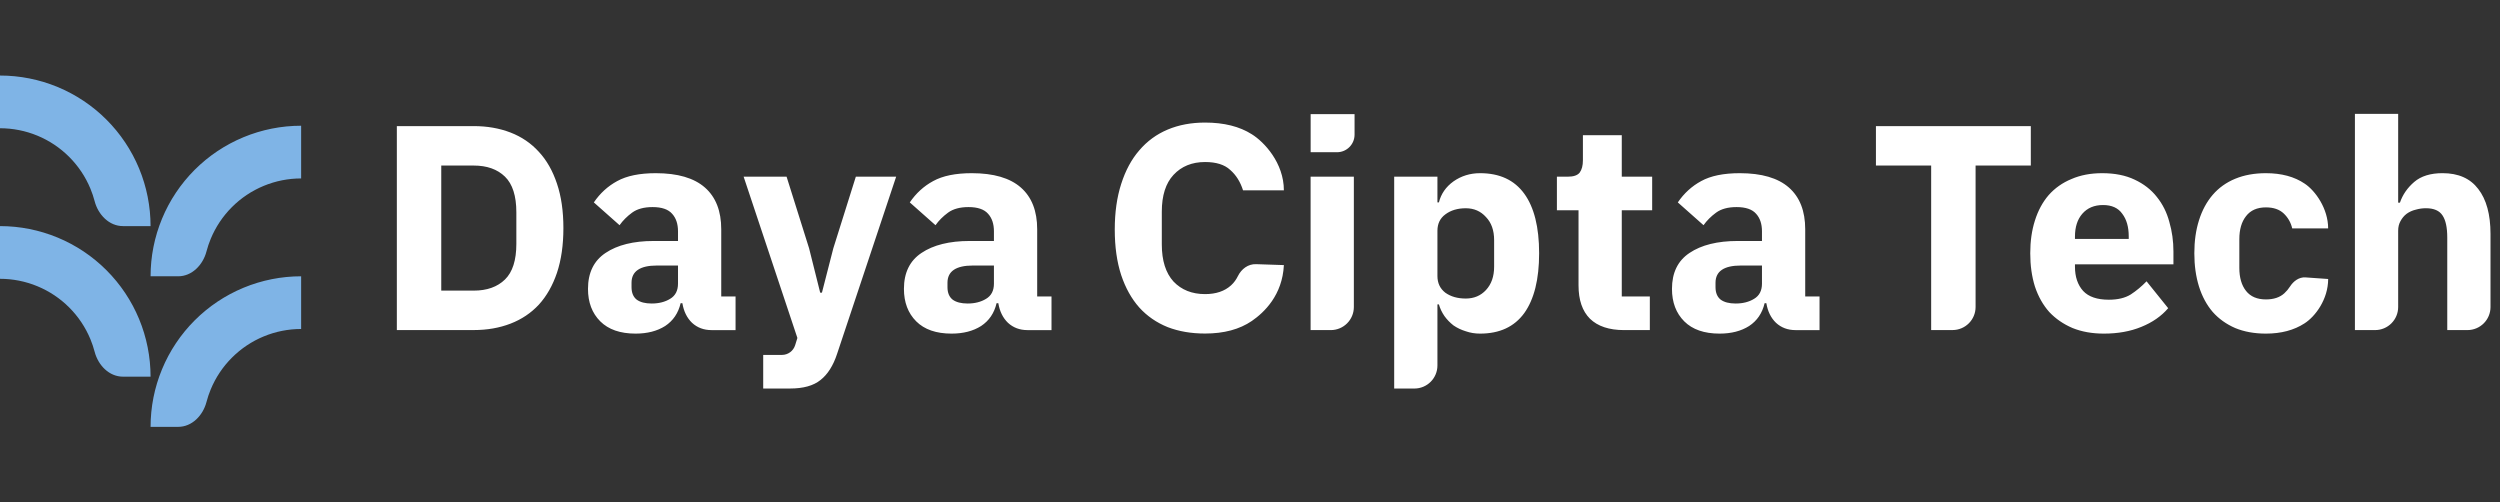
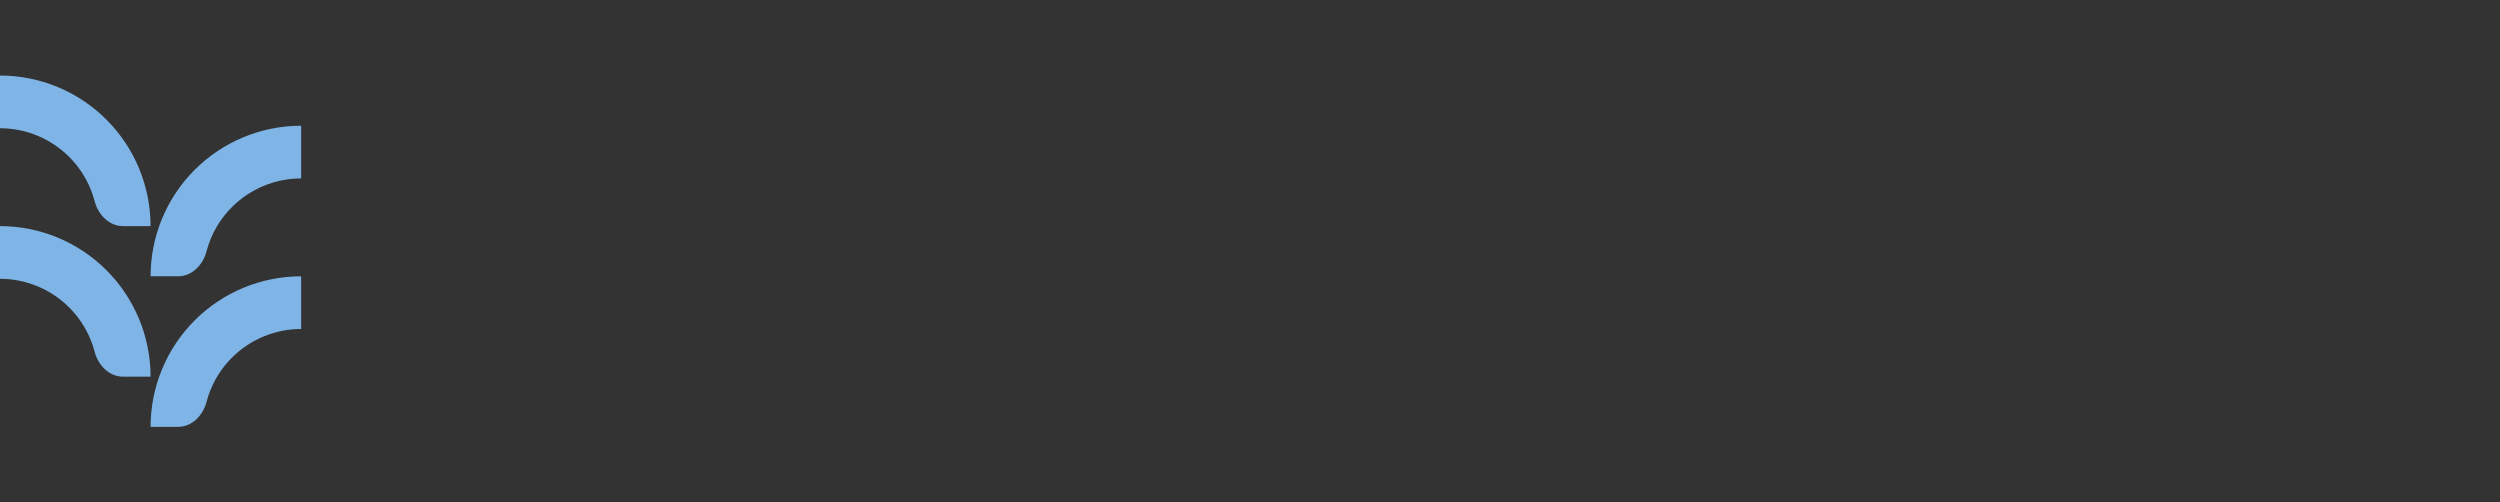
<svg xmlns="http://www.w3.org/2000/svg" width="209" height="42" viewBox="0 0 209 42" fill="none">
  <rect x="0" y="0" width="209" height="42" fill="#333333" stroke="none" />
  <path fill-rule="evenodd" clip-rule="evenodd" d="M11.629 14.085C12.261 15.613 12.587 17.249 12.587 18.902H10.28C9.121 18.902 8.208 17.948 7.914 16.827C7.82 16.468 7.701 16.116 7.559 15.771C7.148 14.779 6.545 13.877 5.785 13.117C5.026 12.357 4.124 11.755 3.131 11.343C2.138 10.932 1.074 10.721 0 10.721V6.315C1.653 6.315 3.29 6.641 4.817 7.273C6.344 7.906 7.732 8.833 8.9 10.002C10.069 11.171 10.996 12.558 11.629 14.085ZM11.629 26.672C12.261 28.2 12.587 29.836 12.587 31.489H10.28C9.121 31.489 8.208 30.535 7.914 29.415C7.82 29.056 7.701 28.703 7.559 28.358C7.148 27.366 6.545 26.464 5.785 25.704C5.026 24.944 4.124 24.342 3.131 23.931C2.138 23.519 1.074 23.308 0 23.308V18.902C1.653 18.902 3.29 19.228 4.817 19.86C6.344 20.493 7.732 21.42 8.9 22.589C10.069 23.758 10.996 25.145 11.629 26.672ZM12.588 23.098C12.588 21.445 12.913 19.809 13.546 18.282C14.178 16.754 15.106 15.367 16.274 14.198C17.443 13.029 18.831 12.102 20.358 11.47C21.885 10.837 23.522 10.511 25.175 10.511V14.917C24.1 14.917 23.037 15.128 22.044 15.54C21.051 15.951 20.149 16.553 19.39 17.313C18.63 18.073 18.027 18.975 17.616 19.968C17.473 20.312 17.355 20.665 17.261 21.023C16.967 22.144 16.054 23.098 14.895 23.098H12.588ZM13.546 30.868C12.913 32.395 12.588 34.032 12.588 35.685H14.895C16.054 35.685 16.967 34.731 17.261 33.61C17.355 33.251 17.473 32.898 17.616 32.554C18.027 31.561 18.63 30.659 19.39 29.9C20.149 29.14 21.051 28.537 22.044 28.126C23.037 27.715 24.1 27.503 25.175 27.503V23.098C23.522 23.098 21.885 23.423 20.358 24.056C18.831 24.689 17.443 25.616 16.274 26.785C15.106 27.953 14.178 29.341 13.546 30.868Z" fill="#7FB4E6" />
-   <path fill-rule="evenodd" clip-rule="evenodd" d="M196.871 9.518H200.487V16.944H200.633C200.861 16.276 201.26 15.698 201.83 15.21C202.4 14.721 203.19 14.477 204.2 14.477C205.519 14.477 206.512 14.916 207.18 15.796C207.864 16.675 208.206 17.929 208.206 19.558V25.668C208.206 26.732 207.343 27.595 206.279 27.595H204.591V19.851C204.591 19.02 204.46 18.41 204.2 18.019C203.939 17.612 203.475 17.408 202.807 17.408C202.514 17.408 202.229 17.449 201.952 17.53C201.675 17.595 201.423 17.709 201.195 17.872C200.983 18.035 200.812 18.239 200.682 18.483C200.552 18.711 200.487 18.98 200.487 19.289V25.668C200.487 26.732 199.624 27.595 198.559 27.595H196.871V9.518ZM189.431 27.89C188.471 27.89 187.616 27.735 186.866 27.426C186.117 27.1 185.49 26.652 184.985 26.082C184.481 25.496 184.098 24.787 183.837 23.957C183.577 23.126 183.446 22.198 183.446 21.172C183.446 20.146 183.577 19.226 183.837 18.411C184.098 17.581 184.481 16.872 184.985 16.286C185.49 15.7 186.117 15.252 186.866 14.943C187.616 14.633 188.471 14.478 189.431 14.478C190.734 14.478 191.817 14.771 192.68 15.358C193.56 15.944 194.633 17.435 194.633 19.095H191.63C191.516 18.607 191.28 18.192 190.922 17.849C190.563 17.508 190.067 17.337 189.431 17.337C188.699 17.337 188.145 17.581 187.77 18.069C187.396 18.542 187.208 19.185 187.208 19.999V22.393C187.208 23.208 187.396 23.851 187.77 24.323C188.145 24.796 188.699 25.032 189.431 25.032C190.083 25.032 190.596 24.861 190.97 24.519C191.151 24.353 191.309 24.164 191.445 23.953C191.734 23.503 192.202 23.153 192.736 23.19L194.635 23.324C194.633 25.032 193.552 26.465 192.656 27.035C191.777 27.605 190.702 27.89 189.431 27.89ZM173.271 27.426C174.037 27.735 174.908 27.89 175.885 27.89C177.058 27.89 178.1 27.703 179.012 27.328C179.94 26.953 180.69 26.432 181.26 25.765L179.452 23.517C179.045 23.94 178.605 24.307 178.133 24.616C177.66 24.91 177.05 25.056 176.3 25.056C175.323 25.056 174.607 24.812 174.151 24.323C173.695 23.818 173.467 23.142 173.467 22.296V22.1H181.699V21.025C181.699 20.162 181.585 19.34 181.357 18.558C181.146 17.76 180.795 17.06 180.307 16.457C179.835 15.854 179.216 15.374 178.45 15.016C177.701 14.658 176.797 14.478 175.739 14.478C174.778 14.478 173.923 14.641 173.174 14.967C172.424 15.276 171.789 15.724 171.268 16.311C170.763 16.897 170.381 17.605 170.12 18.436C169.859 19.25 169.729 20.162 169.729 21.172C169.729 22.198 169.859 23.126 170.12 23.957C170.397 24.787 170.796 25.496 171.317 26.082C171.854 26.652 172.506 27.1 173.271 27.426ZM174.077 17.874C174.501 17.385 175.079 17.141 175.812 17.141C176.545 17.141 177.082 17.385 177.424 17.874C177.783 18.346 177.962 18.973 177.962 19.755V19.975H173.467V19.779C173.467 18.981 173.67 18.346 174.077 17.874ZM165.159 13.84V25.666C165.159 26.73 164.296 27.593 163.231 27.593H161.445V13.84H156.828V10.542H169.776V13.84H165.159ZM148.473 26.986C148.913 27.393 149.459 27.597 150.11 27.597H152.113V24.787H150.916V19.169C150.916 17.638 150.46 16.473 149.548 15.675C148.636 14.877 147.268 14.478 145.444 14.478C144.093 14.478 143.018 14.698 142.22 15.138C141.438 15.561 140.786 16.156 140.265 16.921L142.415 18.827C142.692 18.436 143.042 18.086 143.466 17.776C143.889 17.467 144.459 17.312 145.176 17.312C145.941 17.312 146.487 17.499 146.812 17.874C147.138 18.232 147.301 18.721 147.301 19.34V20.146H145.273C143.58 20.146 142.236 20.48 141.243 21.147C140.265 21.799 139.777 22.8 139.777 24.152C139.777 25.276 140.119 26.18 140.803 26.864C141.487 27.548 142.472 27.89 143.759 27.89C144.736 27.89 145.558 27.678 146.226 27.255C146.894 26.815 147.325 26.18 147.521 25.349H147.667C147.781 26.033 148.05 26.579 148.473 26.986ZM146.641 24.983C146.218 25.243 145.705 25.374 145.102 25.374C144.565 25.374 144.15 25.268 143.856 25.056C143.563 24.828 143.417 24.478 143.417 24.006V23.639C143.417 22.678 144.125 22.198 145.542 22.198H147.301V23.712C147.301 24.299 147.081 24.722 146.641 24.983ZM135.776 27.596C134.522 27.596 133.569 27.278 132.918 26.643C132.283 26.008 131.965 25.079 131.965 23.858V17.58H130.157V14.771H131.061C131.55 14.771 131.884 14.656 132.063 14.428C132.242 14.184 132.331 13.842 132.331 13.402V11.302H135.58V14.771H138.121V17.58H135.58V24.786H137.926V27.596H135.776ZM120.169 14.771H116.554V32.482H118.242C119.306 32.482 120.169 31.619 120.169 30.555V25.447H120.292C120.389 25.789 120.544 26.115 120.756 26.424C120.967 26.717 121.22 26.978 121.513 27.206C121.822 27.418 122.164 27.58 122.539 27.694C122.914 27.825 123.313 27.89 123.736 27.89C125.365 27.89 126.594 27.32 127.425 26.18C128.255 25.023 128.671 23.354 128.671 21.172C128.671 18.989 128.255 17.328 127.425 16.188C126.594 15.048 125.365 14.478 123.736 14.478C122.905 14.478 122.164 14.706 121.513 15.162C120.878 15.618 120.471 16.205 120.292 16.921H120.169V14.771ZM124.225 24.25C123.785 24.722 123.223 24.958 122.539 24.958C121.855 24.958 121.285 24.796 120.829 24.47C120.389 24.128 120.169 23.664 120.169 23.077V19.291C120.169 18.704 120.389 18.248 120.829 17.923C121.285 17.581 121.855 17.41 122.539 17.41C123.223 17.41 123.785 17.654 124.225 18.143C124.681 18.615 124.909 19.258 124.909 20.073V22.296C124.909 23.11 124.681 23.761 124.225 24.25ZM113.241 9.544H109.57V12.726H111.773C112.584 12.726 113.241 12.068 113.241 11.257V9.544ZM113.182 14.771H109.566V27.596H111.254C112.319 27.596 113.182 26.733 113.182 25.669V14.771ZM97.616 27.347C98.544 27.705 99.587 27.884 100.743 27.884C102.323 27.884 103.626 27.534 104.652 26.834C105.694 26.117 107.211 24.668 107.332 22.162L105.006 22.084C104.343 22.061 103.784 22.485 103.49 23.079C103.351 23.359 103.177 23.617 102.917 23.854C102.38 24.342 101.655 24.587 100.743 24.587C99.652 24.587 98.772 24.236 98.105 23.536C97.453 22.82 97.127 21.785 97.127 20.434V17.698C97.127 16.346 97.453 15.32 98.105 14.62C98.772 13.903 99.652 13.545 100.743 13.545C101.671 13.545 102.371 13.764 102.844 14.204C103.332 14.628 103.691 15.198 103.919 15.914H107.332C107.332 13.612 105.678 11.859 104.652 11.224C103.626 10.572 102.323 10.247 100.743 10.247C99.587 10.247 98.544 10.442 97.616 10.833C96.688 11.224 95.898 11.802 95.246 12.568C94.595 13.317 94.09 14.253 93.732 15.377C93.374 16.484 93.194 17.755 93.194 19.188C93.194 20.637 93.374 21.907 93.732 22.999C94.09 24.073 94.595 24.977 95.246 25.71C95.898 26.427 96.688 26.972 97.616 27.347ZM85.903 27.597C85.251 27.597 84.706 27.393 84.266 26.986C83.843 26.579 83.574 26.033 83.46 25.349H83.313C83.118 26.18 82.686 26.815 82.019 27.255C81.351 27.678 80.528 27.89 79.551 27.89C78.265 27.89 77.279 27.548 76.595 26.864C75.911 26.18 75.569 25.276 75.569 24.152C75.569 22.8 76.058 21.799 77.035 21.147C78.028 20.48 79.372 20.146 81.066 20.146H83.093V19.34C83.093 18.721 82.931 18.232 82.605 17.874C82.279 17.499 81.734 17.312 80.968 17.312C80.251 17.312 79.681 17.467 79.258 17.776C78.835 18.086 78.484 18.436 78.208 18.827L76.058 16.921C76.579 16.156 77.231 15.561 78.012 15.138C78.81 14.698 79.885 14.478 81.237 14.478C83.061 14.478 84.429 14.877 85.341 15.675C86.253 16.473 86.709 17.638 86.709 19.169V24.787H87.906V27.597H85.903ZM80.895 25.374C81.497 25.374 82.01 25.243 82.434 24.983C82.874 24.722 83.093 24.299 83.093 23.712V22.198H81.335C79.918 22.198 79.209 22.678 79.209 23.639V24.006C79.209 24.478 79.356 24.828 79.649 25.056C79.942 25.268 80.357 25.374 80.895 25.374ZM74.919 14.769H71.548L69.667 20.754L68.714 24.467H68.568L67.639 20.754L65.758 14.769H62.167L66.662 28.254L66.475 28.857C66.325 29.341 65.877 29.671 65.371 29.671H63.804V32.48H66.052C67.159 32.48 68.006 32.244 68.592 31.771C69.195 31.299 69.659 30.566 69.984 29.573L74.919 14.769ZM59.49 27.597C58.838 27.597 58.293 27.393 57.853 26.986C57.43 26.579 57.161 26.033 57.047 25.349H56.9C56.705 26.18 56.273 26.815 55.606 27.255C54.938 27.678 54.115 27.89 53.138 27.89C51.852 27.89 50.867 27.548 50.182 26.864C49.498 26.18 49.156 25.276 49.156 24.152C49.156 22.8 49.645 21.799 50.622 21.147C51.616 20.48 52.959 20.146 54.653 20.146H56.681V19.34C56.681 18.721 56.518 18.232 56.192 17.874C55.866 17.499 55.321 17.312 54.555 17.312C53.839 17.312 53.269 17.467 52.845 17.776C52.422 18.086 52.072 18.436 51.795 18.827L49.645 16.921C50.166 16.156 50.818 15.561 51.599 15.138C52.397 14.698 53.472 14.478 54.824 14.478C56.648 14.478 58.016 14.877 58.928 15.675C59.84 16.473 60.296 17.638 60.296 19.169V24.787H61.493V27.597H59.49ZM54.482 25.374C55.084 25.374 55.597 25.243 56.021 24.983C56.461 24.722 56.681 24.299 56.681 23.712V22.198H54.922C53.505 22.198 52.796 22.678 52.796 23.639V24.006C52.796 24.478 52.943 24.828 53.236 25.056C53.529 25.268 53.944 25.374 54.482 25.374ZM39.601 10.542H33.176V27.593H39.601C40.724 27.593 41.75 27.414 42.679 27.056C43.607 26.698 44.397 26.168 45.048 25.468C45.7 24.752 46.205 23.864 46.563 22.805C46.921 21.73 47.1 20.485 47.1 19.068C47.1 17.651 46.921 16.413 46.563 15.354C46.205 14.28 45.7 13.392 45.048 12.692C44.397 11.975 43.607 11.438 42.679 11.079C41.75 10.721 40.724 10.542 39.601 10.542ZM42.215 23.367C41.579 23.986 40.708 24.296 39.601 24.296H36.889V13.84H39.601C40.708 13.84 41.579 14.149 42.215 14.768C42.85 15.387 43.167 16.381 43.167 17.748V20.387C43.167 21.755 42.85 22.748 42.215 23.367Z" fill="white" />
</svg>